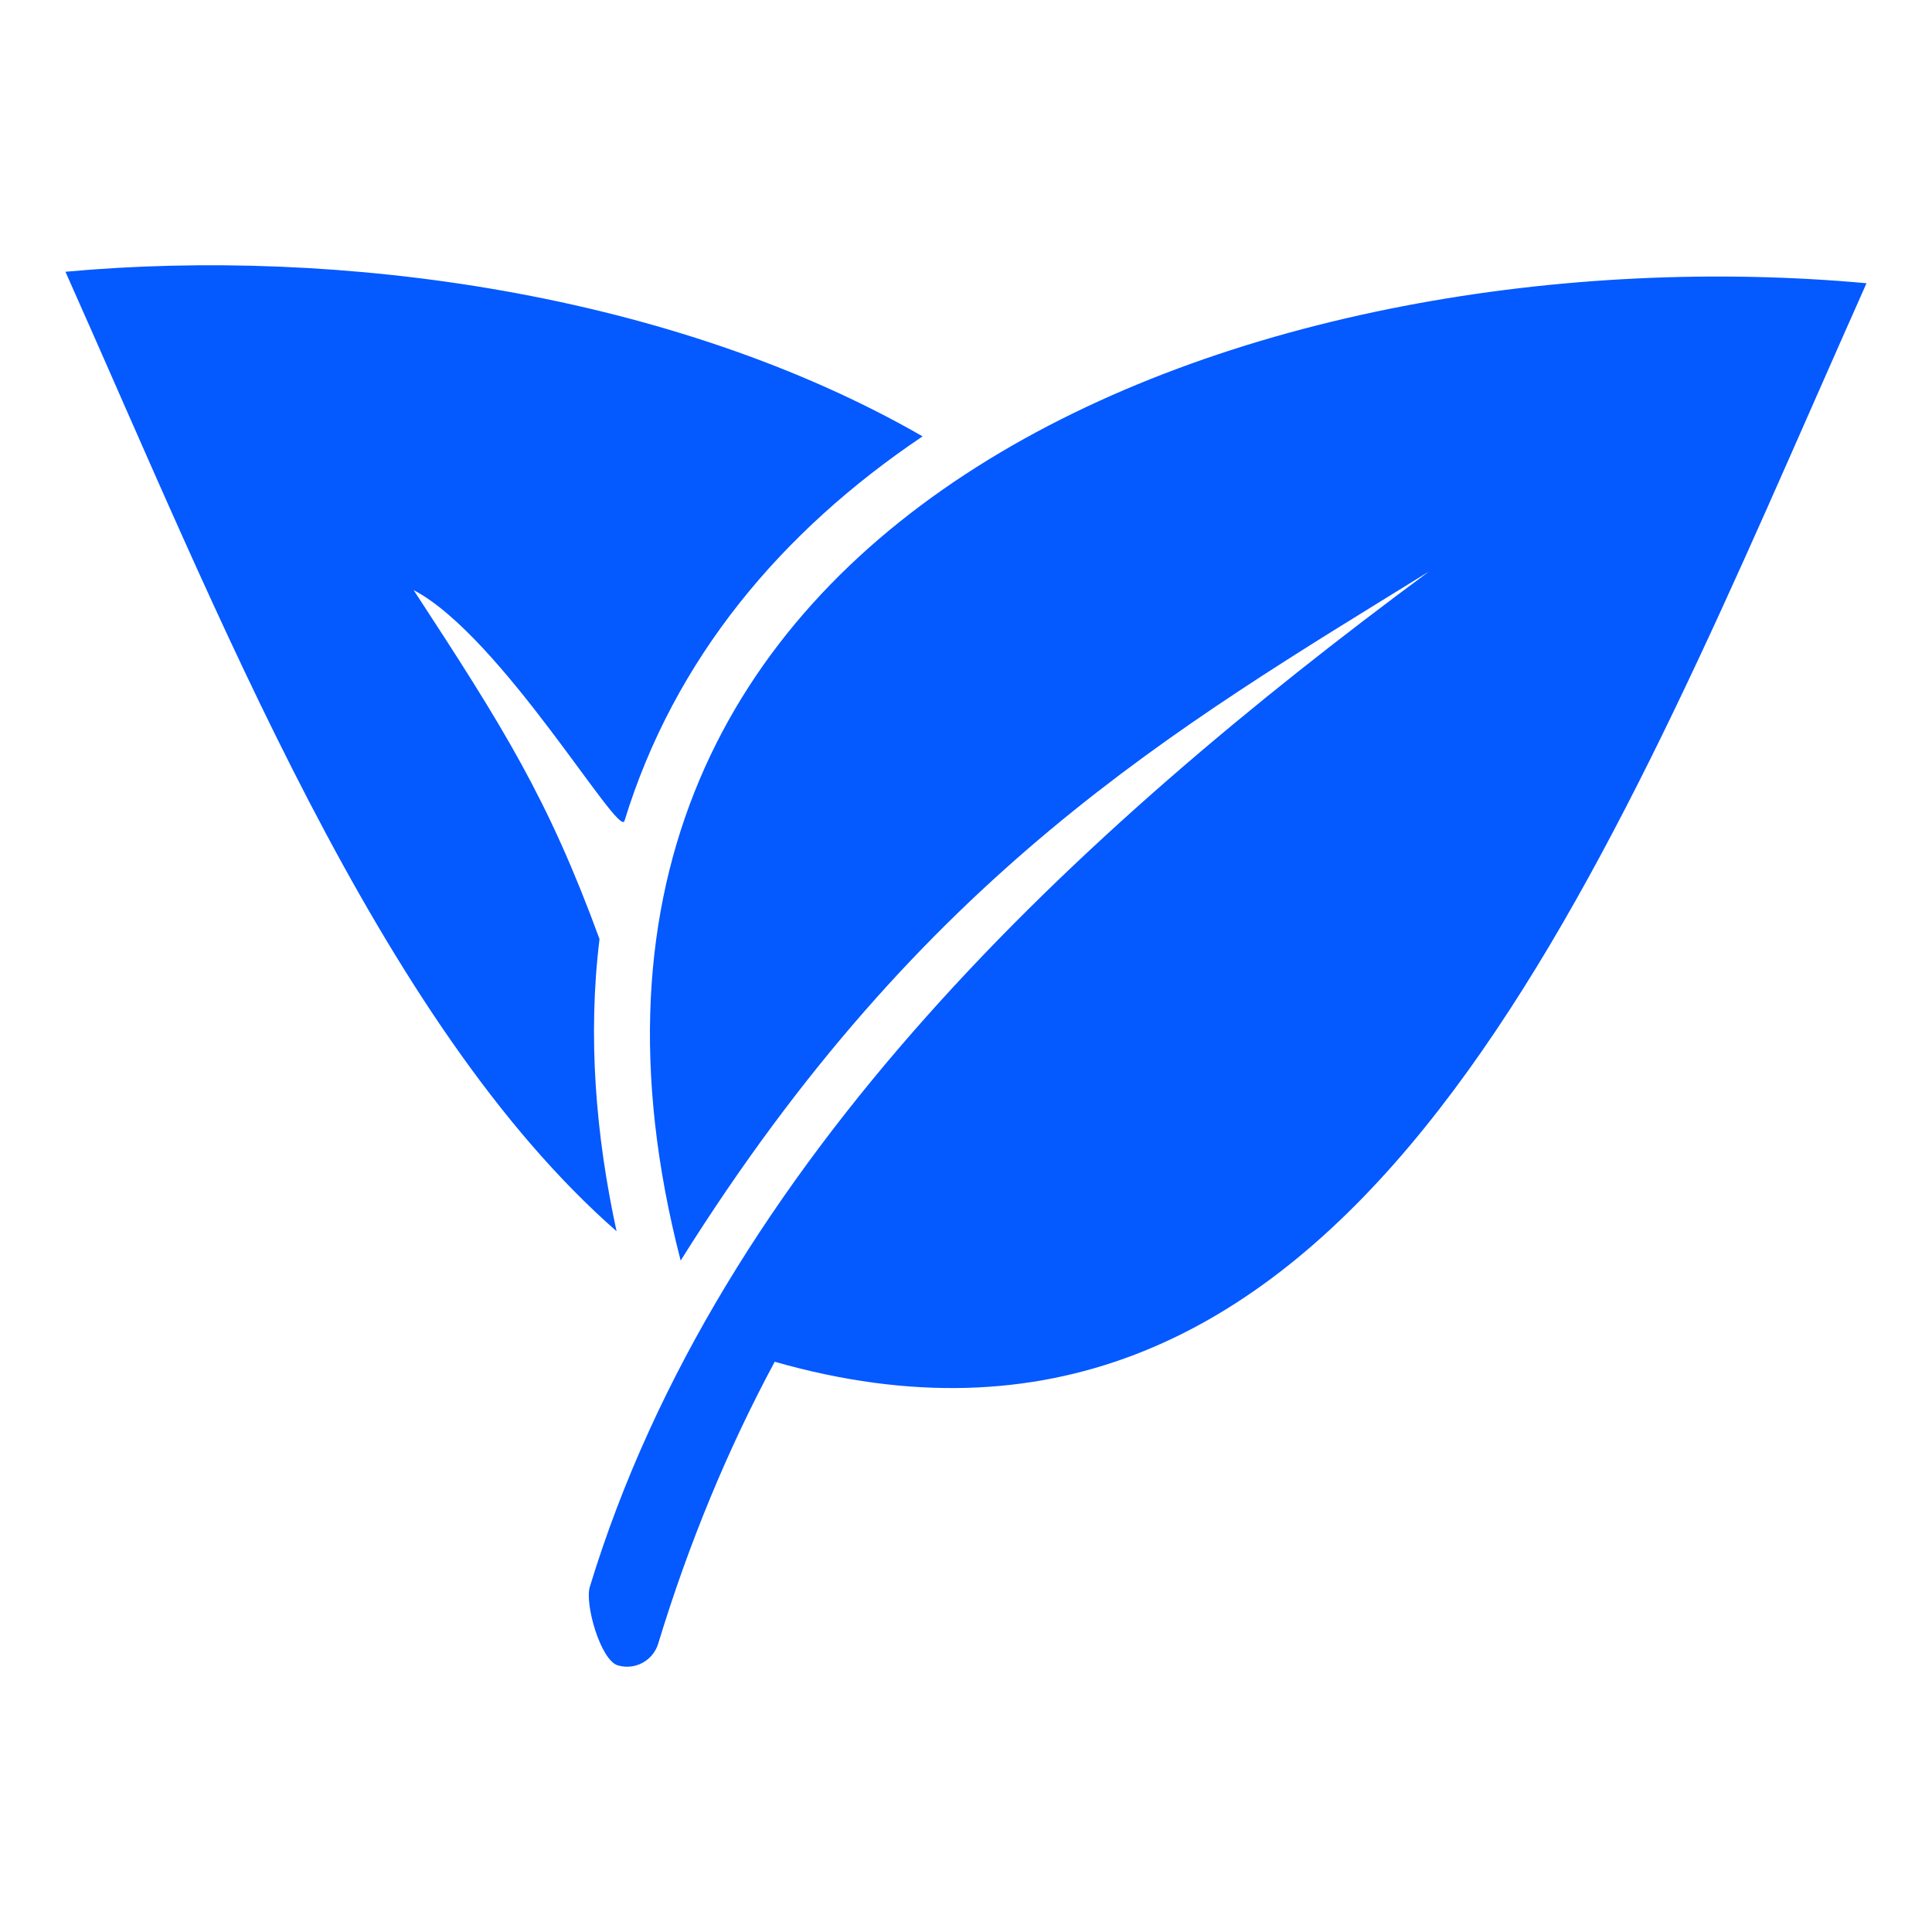
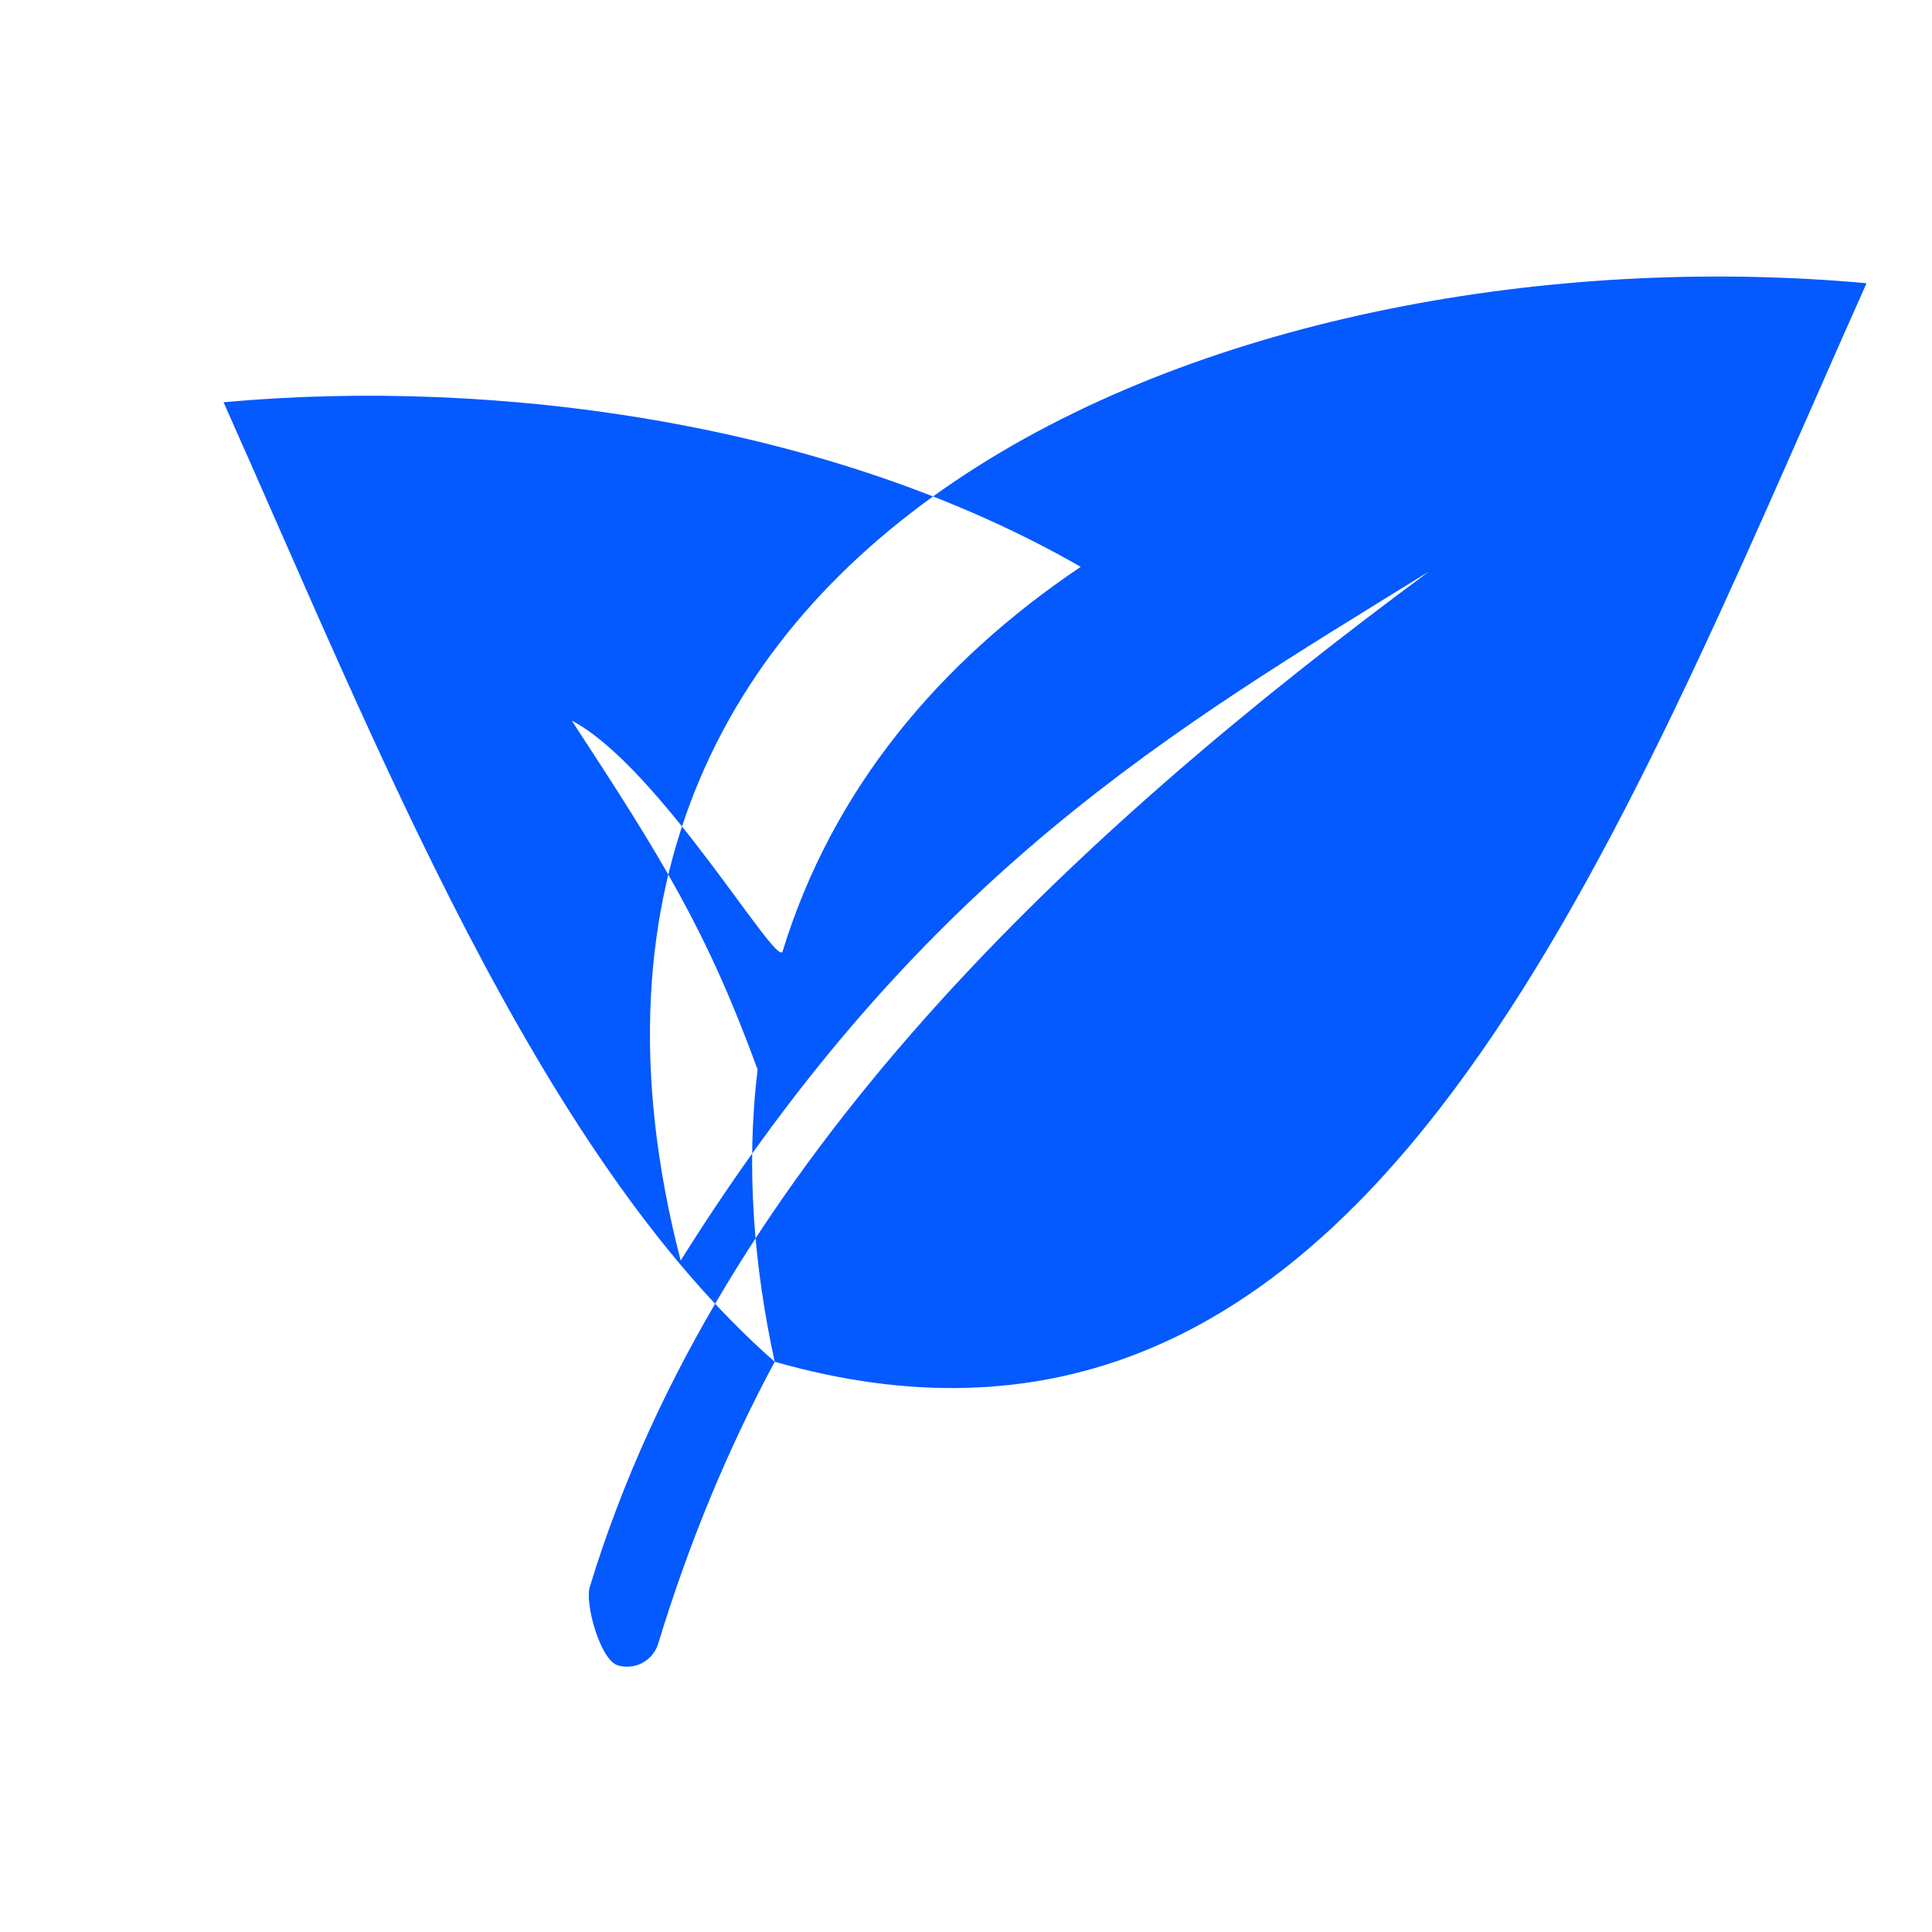
<svg xmlns="http://www.w3.org/2000/svg" viewBox="0 0 100 100" fill-rule="evenodd">
-   <path d="m40.098 70.484c28.348 8.086 41.297-21.293 53.68-49.418 0.949-2.156 1.898-4.309 2.832-6.406-30.785-2.816-71.551 11.301-61.379 50.586 12.578-20.066 25.539-27.508 38.738-35.668-18.211 13.461-36.711 30.488-43.441 52.559-0.27 0.887 0.555 3.785 1.441 4.059 0.887 0.27 1.824-0.23 2.098-1.117 1.578-5.184 3.59-10.051 6.031-14.594zm-8.184-6.754c-12.312-10.801-20.605-31.922-28.527-49.664 14.203-1.301 31.441 1.09 44.367 8.52-7.293 4.902-12.848 11.488-15.43 19.902-0.285 0.934-6.356-9.547-10.914-11.945 4.68 7.16 6.961 10.801 9.621 18.062-0.617 5.047-0.195 10.168 0.883 15.125z" fill-rule="evenodd" fill="#0459ff" />
+   <path d="m40.098 70.484c28.348 8.086 41.297-21.293 53.68-49.418 0.949-2.156 1.898-4.309 2.832-6.406-30.785-2.816-71.551 11.301-61.379 50.586 12.578-20.066 25.539-27.508 38.738-35.668-18.211 13.461-36.711 30.488-43.441 52.559-0.27 0.887 0.555 3.785 1.441 4.059 0.887 0.27 1.824-0.23 2.098-1.117 1.578-5.184 3.59-10.051 6.031-14.594zc-12.312-10.801-20.605-31.922-28.527-49.664 14.203-1.301 31.441 1.09 44.367 8.52-7.293 4.902-12.848 11.488-15.43 19.902-0.285 0.934-6.356-9.547-10.914-11.945 4.68 7.16 6.961 10.801 9.621 18.062-0.617 5.047-0.195 10.168 0.883 15.125z" fill-rule="evenodd" fill="#0459ff" />
</svg>